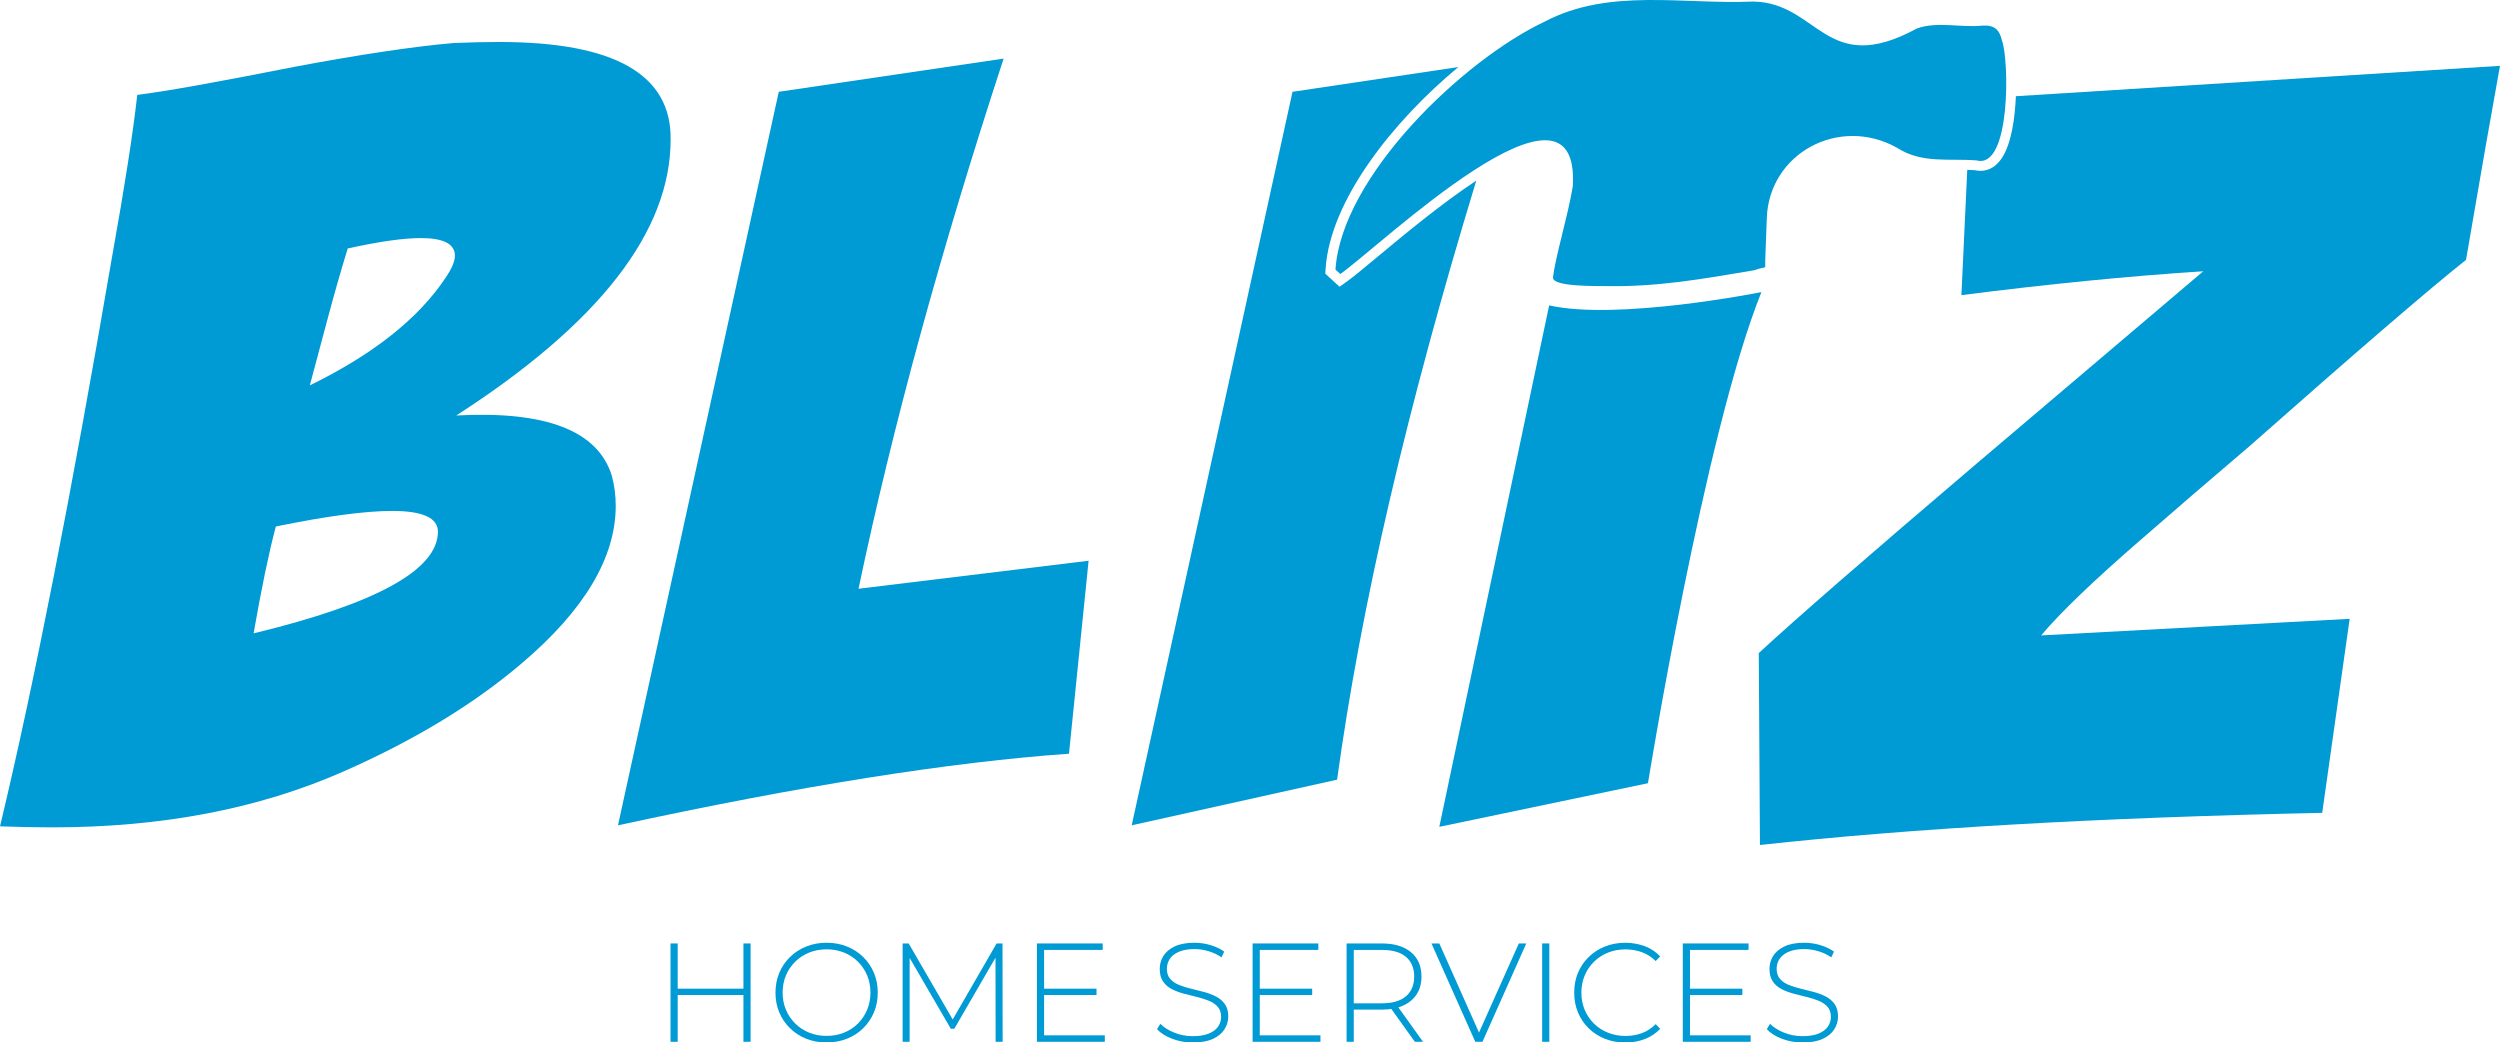
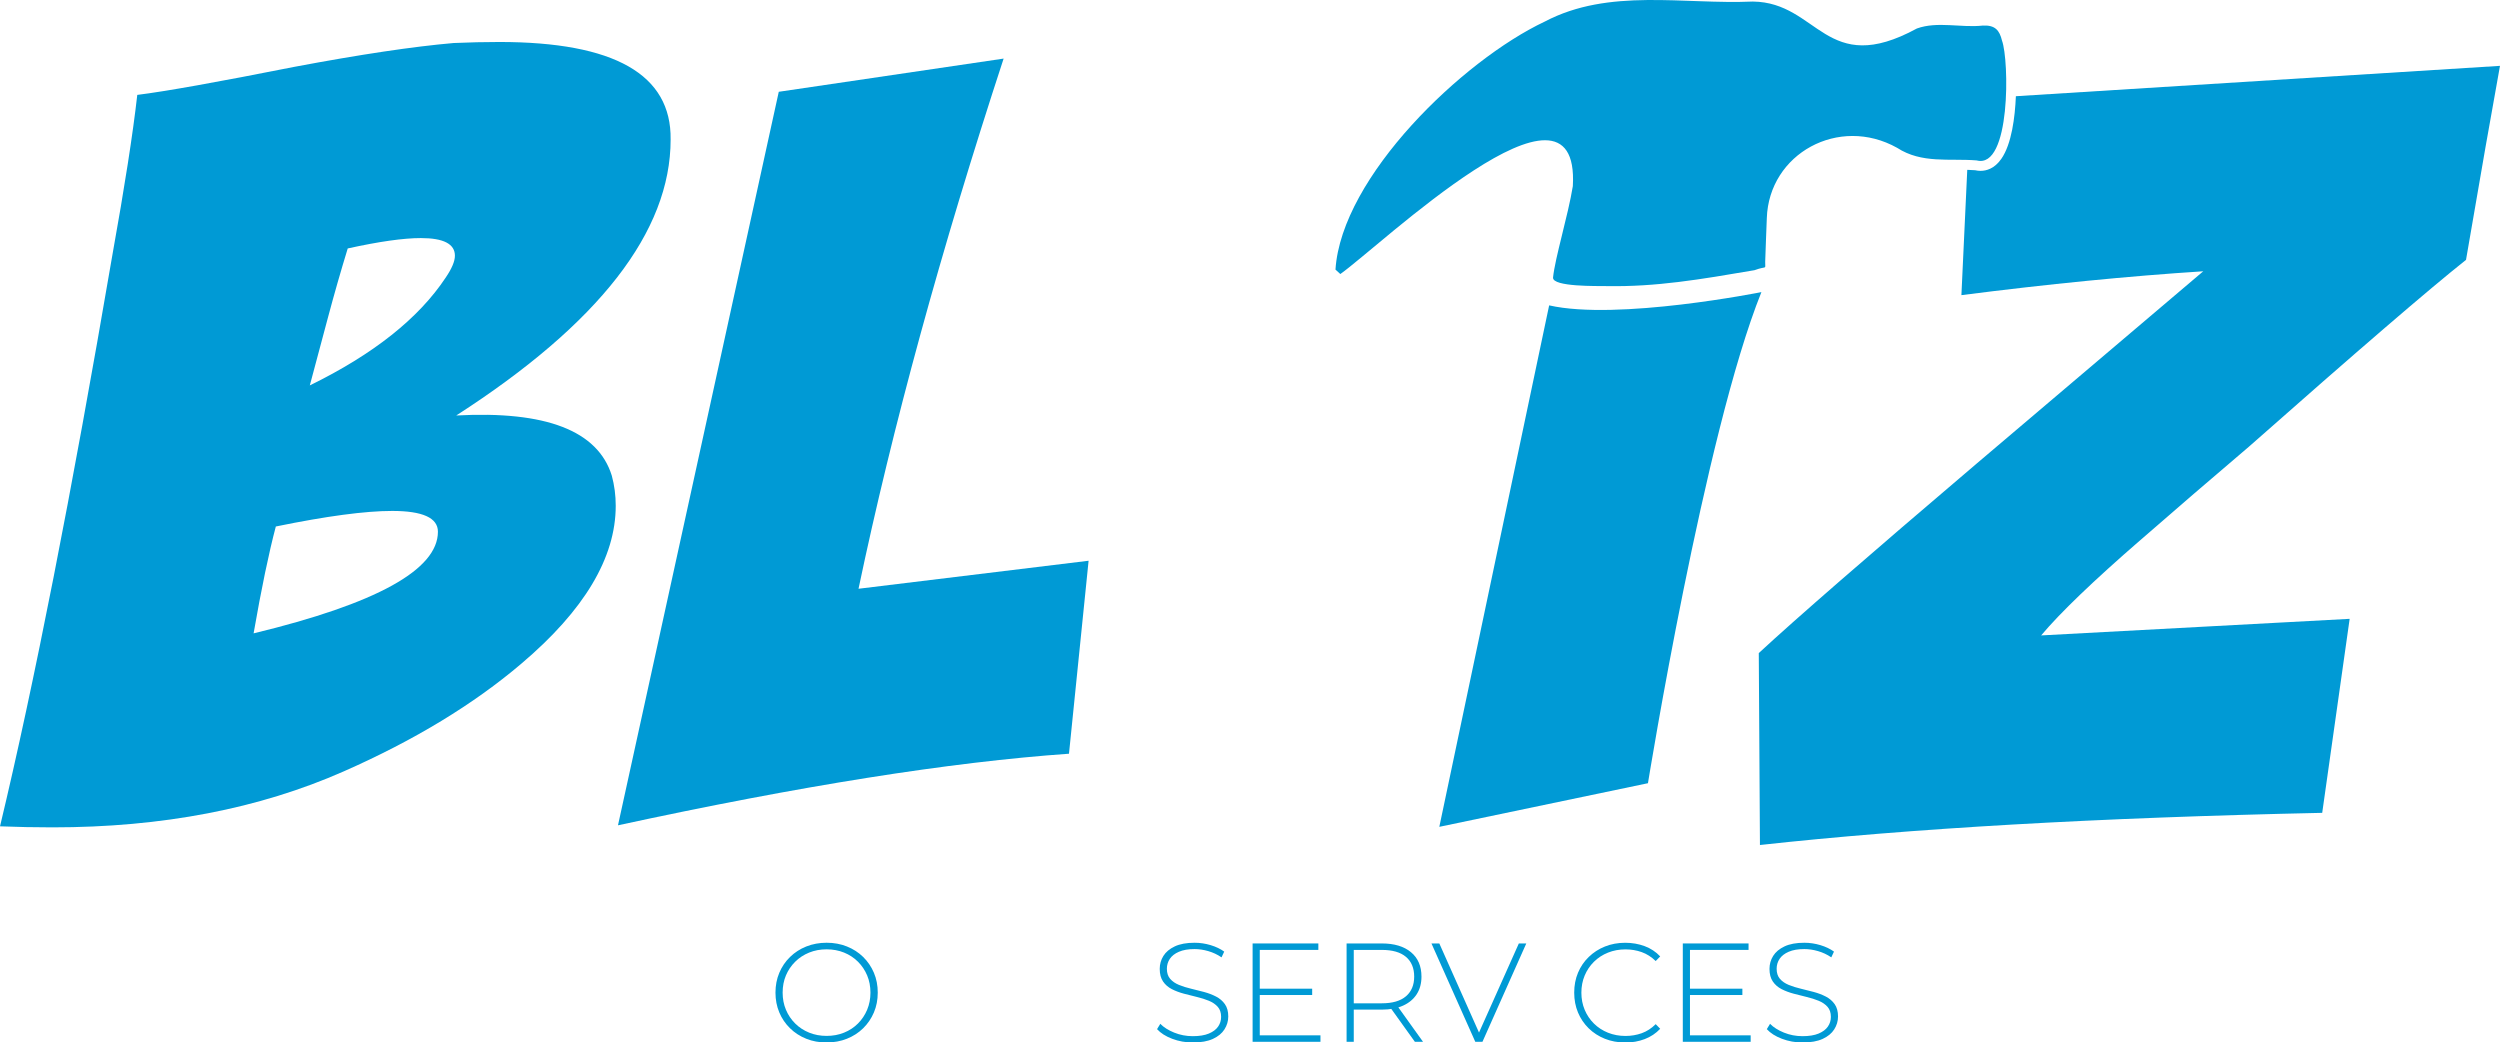
<svg xmlns="http://www.w3.org/2000/svg" id="Layer_1" data-name="Layer 1" viewBox="0 0 2000 834">
  <defs>
    <style>
      .cls-1 {
        fill: #009ad5;
      }
    </style>
  </defs>
  <g>
-     <path class="cls-1" d="M536.42,833.44v-78.68h5.73v78.68h-5.73ZM541.48,796.01v-5.06h53.95v5.06h-53.95ZM594.75,833.44v-78.68h5.73v78.68h-5.73Z" />
    <path class="cls-1" d="M661.29,834c-5.84,0-11.26-.99-16.24-2.98-4.98-1.98-9.33-4.79-13.04-8.43-3.71-3.63-6.58-7.87-8.6-12.7s-3.03-10.1-3.03-15.79,1.01-10.96,3.03-15.79c2.02-4.83,4.89-9.07,8.6-12.7,3.71-3.63,8.05-6.44,13.04-8.43,4.98-1.98,10.4-2.98,16.24-2.98s11.26.99,16.24,2.98c4.98,1.99,9.31,4.78,12.98,8.37,3.67,3.6,6.54,7.81,8.6,12.64,2.06,4.83,3.09,10.14,3.09,15.9s-1.03,11.07-3.09,15.9c-2.06,4.83-4.93,9.05-8.6,12.64-3.67,3.6-8,6.39-12.98,8.37-4.98,1.99-10.4,2.98-16.24,2.98ZM661.29,828.72c5.02,0,9.67-.86,13.94-2.59,4.27-1.72,7.98-4.16,11.13-7.31,3.15-3.15,5.6-6.82,7.36-11.02,1.76-4.2,2.64-8.77,2.64-13.71s-.88-9.61-2.64-13.77c-1.76-4.16-4.21-7.81-7.36-10.96-3.15-3.15-6.86-5.58-11.13-7.31-4.27-1.72-8.92-2.59-13.94-2.59s-9.67.86-13.94,2.59c-4.27,1.72-8,4.16-11.18,7.31-3.19,3.15-5.66,6.8-7.42,10.96-1.76,4.16-2.64,8.75-2.64,13.77s.88,9.52,2.64,13.71c1.76,4.2,4.23,7.87,7.42,11.02,3.18,3.15,6.91,5.58,11.18,7.31,4.27,1.72,8.92,2.59,13.94,2.59Z" />
-     <path class="cls-1" d="M722.1,833.44v-78.68h4.83l36.53,63.06h-2.59l36.42-63.06h4.72l.11,78.68h-5.62l-.11-70.02h1.57l-34.51,59.57h-2.81l-34.62-59.57h1.69v70.02h-5.62Z" />
-     <path class="cls-1" d="M829.55,833.44v-78.68h52.6v5.17h-46.87v68.34h48.56v5.17h-54.29ZM834.61,796.01v-5.06h42.6v5.06h-42.6Z" />
    <path class="cls-1" d="M954.31,834c-5.84,0-11.37-.99-16.58-2.98-5.21-1.98-9.24-4.55-12.08-7.7l2.58-4.27c2.7,2.77,6.39,5.11,11.07,7.02,4.68,1.91,9.65,2.87,14.89,2.87s9.53-.69,12.87-2.08c3.33-1.39,5.81-3.24,7.42-5.56,1.61-2.32,2.42-4.91,2.42-7.76,0-3.37-.9-6.07-2.7-8.09s-4.16-3.63-7.08-4.83c-2.92-1.2-6.11-2.21-9.55-3.03-3.45-.82-6.93-1.7-10.45-2.64-3.52-.94-6.74-2.15-9.67-3.65-2.92-1.5-5.26-3.54-7.02-6.13-1.76-2.59-2.64-5.94-2.64-10.06,0-3.75.97-7.19,2.92-10.34,1.95-3.15,4.98-5.69,9.1-7.64,4.12-1.95,9.4-2.92,15.85-2.92,4.35,0,8.64.64,12.87,1.91,4.23,1.27,7.85,3,10.85,5.17l-2.14,4.61c-3.3-2.25-6.84-3.91-10.62-5-3.78-1.09-7.44-1.63-10.96-1.63-5.02,0-9.18.71-12.48,2.14-3.3,1.42-5.73,3.32-7.31,5.68-1.57,2.36-2.36,5-2.36,7.92,0,3.37.88,6.07,2.64,8.09,1.76,2.02,4.1,3.64,7.02,4.83,2.92,1.2,6.14,2.21,9.67,3.03,3.52.83,7.01,1.71,10.45,2.64,3.45.94,6.63,2.15,9.55,3.65,2.92,1.5,5.28,3.52,7.08,6.07,1.8,2.55,2.7,5.84,2.7,9.89,0,3.67-1.01,7.1-3.03,10.28-2.02,3.19-5.11,5.73-9.27,7.64-4.16,1.91-9.5,2.87-16.02,2.87Z" />
    <path class="cls-1" d="M1002.08,833.44v-78.68h52.6v5.17h-46.87v68.34h48.56v5.17h-54.29ZM1007.14,796.01v-5.06h42.6v5.06h-42.6Z" />
    <path class="cls-1" d="M1077.27,833.44v-78.68h28.21c9.89,0,17.65,2.32,23.27,6.97,5.62,4.65,8.43,11.17,8.43,19.56,0,5.47-1.28,10.17-3.82,14.11-2.55,3.93-6.18,6.97-10.9,9.1-4.72,2.14-10.38,3.2-16.97,3.2h-25.07l2.59-2.7v28.44h-5.73ZM1083.01,805.34l-2.59-2.7h25.07c8.47,0,14.89-1.87,19.28-5.62,4.38-3.75,6.58-8.99,6.58-15.74s-2.19-12.08-6.58-15.79c-4.38-3.71-10.81-5.56-19.28-5.56h-25.07l2.59-2.81v48.22ZM1131.9,833.44l-20.46-28.55h6.52l20.46,28.55h-6.52Z" />
    <path class="cls-1" d="M1180.23,833.44l-35.07-78.68h6.29l33.49,75.19h-3.48l33.61-75.19h5.96l-35.07,78.68h-5.73Z" />
-     <path class="cls-1" d="M1233.73,833.44v-78.68h5.73v78.68h-5.73Z" />
    <path class="cls-1" d="M1300.16,834c-5.85,0-11.26-.99-16.24-2.98-4.98-1.98-9.31-4.78-12.98-8.37-3.67-3.6-6.52-7.81-8.54-12.64-2.02-4.83-3.03-10.13-3.03-15.9s1.01-11.07,3.03-15.9,4.89-9.05,8.6-12.64c3.71-3.6,8.04-6.39,12.98-8.37,4.95-1.98,10.34-2.98,16.19-2.98,5.54,0,10.73.9,15.57,2.7,4.83,1.8,8.97,4.53,12.42,8.21l-3.6,3.71c-3.37-3.3-7.1-5.68-11.18-7.14-4.08-1.46-8.41-2.19-12.98-2.19-5.02,0-9.69.86-13.99,2.59-4.31,1.72-8.06,4.16-11.24,7.31-3.19,3.15-5.66,6.82-7.42,11.02-1.76,4.2-2.64,8.77-2.64,13.71s.88,9.52,2.64,13.71c1.76,4.2,4.23,7.87,7.42,11.02,3.18,3.15,6.93,5.58,11.24,7.31,4.31,1.72,8.97,2.59,13.99,2.59,4.57,0,8.9-.73,12.98-2.19,4.08-1.46,7.81-3.88,11.18-7.25l3.6,3.71c-3.45,3.67-7.59,6.43-12.42,8.26-4.83,1.84-10.02,2.75-15.57,2.75Z" />
    <path class="cls-1" d="M1346.24,833.44v-78.68h52.6v5.17h-46.87v68.34h48.56v5.17h-54.29ZM1351.3,796.01v-5.06h42.6v5.06h-42.6Z" />
    <path class="cls-1" d="M1442.12,834c-5.84,0-11.37-.99-16.58-2.98-5.21-1.98-9.24-4.55-12.08-7.7l2.58-4.27c2.7,2.77,6.39,5.11,11.07,7.02,4.68,1.91,9.65,2.87,14.89,2.87s9.53-.69,12.87-2.08c3.33-1.39,5.81-3.24,7.42-5.56,1.61-2.32,2.42-4.91,2.42-7.76,0-3.37-.9-6.07-2.7-8.09s-4.16-3.63-7.08-4.83c-2.92-1.2-6.11-2.21-9.55-3.03-3.45-.82-6.93-1.7-10.45-2.64-3.52-.94-6.74-2.15-9.67-3.65-2.92-1.5-5.26-3.54-7.02-6.13-1.76-2.59-2.64-5.94-2.64-10.06,0-3.75.97-7.19,2.92-10.34,1.95-3.15,4.98-5.69,9.1-7.64,4.12-1.95,9.4-2.92,15.85-2.92,4.35,0,8.64.64,12.87,1.91,4.23,1.27,7.85,3,10.85,5.17l-2.14,4.61c-3.3-2.25-6.84-3.91-10.62-5-3.78-1.09-7.44-1.63-10.96-1.63-5.02,0-9.18.71-12.48,2.14-3.3,1.42-5.73,3.32-7.31,5.68-1.57,2.36-2.36,5-2.36,7.92,0,3.37.88,6.07,2.64,8.09,1.76,2.02,4.1,3.64,7.02,4.83,2.92,1.2,6.14,2.21,9.67,3.03,3.52.83,7.01,1.71,10.45,2.64,3.45.94,6.63,2.15,9.55,3.65,2.92,1.5,5.28,3.52,7.08,6.07,1.8,2.55,2.7,5.84,2.7,9.89,0,3.67-1.01,7.1-3.03,10.28-2.02,3.19-5.11,5.73-9.27,7.64-4.16,1.91-9.5,2.87-16.02,2.87Z" />
  </g>
  <g>
    <path class="cls-1" d="M1409.13,233.68s-114.97,23.03-169.81,10.62l-87.87,417.17,166.91-34.9s45.22-279.7,90.77-392.9Z" />
    <path class="cls-1" d="M109.81,75.92c22.3-2.76,64.14-10.23,125.5-22.41,52.98-9.96,95.51-16.31,127.59-19.09,12.55-.54,24.74-.83,36.6-.83,92.03,0,137.69,26.02,137,78.02,0,73.6-57.17,147.2-171.51,220.78,71.8-3.87,113.29,12.18,124.45,48.14,2.09,7.76,3.14,15.77,3.14,24.07,0,41.5-25.1,83.56-75.3,126.16-38.35,32.66-85.76,61.42-142.23,86.32-67.63,29.88-145.37,44.82-233.21,44.82-13.94,0-27.88-.29-41.83-.83,27.19-113.42,57.16-265.87,89.94-457.33,9.75-54.22,16.37-96.82,19.87-127.82ZM220.66,421.2c-5.59,21.04-11.5,49.53-17.78,85.49,98.31-23.78,147.46-50.9,147.46-81.34,0-11.06-12.21-16.6-36.6-16.6-21.62,0-52.65,4.15-93.08,12.45ZM278.18,198.76c-5.59,18.26-10.82,36.52-15.69,54.78l-14.64,54.78c50.88-24.9,87.14-53.66,108.76-86.32,4.87-7.18,7.32-12.99,7.32-17.43,0-9.4-9.07-14.11-27.19-14.11-13.95,0-33.46,2.77-58.56,8.3Z" />
    <path class="cls-1" d="M623.02,73.43l179.88-26.56c-50.2,153.28-88.89,294.65-116.08,424.13l184.06-22.41-15.69,154.38c-94.82,6.64-215.09,25.73-360.8,57.27L623.02,73.43Z" />
-     <path class="cls-1" d="M1102.37,205.15c-11.21,9.34-20.08,16.72-25.54,20.56l-5.22,3.68-11.38-10.45.24-3.79c3.51-54.61,53.55-117.75,106.18-161.51l-132.64,19.8-128.64,586.8,164.31-36.51c18.97-138.35,56.08-298.09,111.36-479.24-28.12,18.57-58.36,43.76-78.67,60.66Z" />
    <path class="cls-1" d="M1712.41,431.99c28.57-24.9,57.52-49.8,86.79-74.7,86.45-76.36,144.32-126.16,173.61-149.4,11.85-69.16,20.91-120.9,27.18-155.21l-387.29,24.29c-.7,16.62-3.33,38.16-11.62,50.08-5.52,7.95-12.09,9.63-16.63,9.63h0c-1.43,0-2.89-.17-4.35-.5-2.07-.16-4.17-.25-6.29-.32l-4.68,100.25c69.02-8.85,133.5-15.22,193.47-19.09l-180.93,153.54c-87.15,74.16-145.37,124.79-174.64,151.9l.93,153.54c120.61-13.27,269.23-21.85,449.81-25.73l21.96-155.21-246.81,13.27c15.34-18.26,41.84-43.7,79.49-76.36Z" />
    <path class="cls-1" d="M1068.38,215.66c4.77-74.23,101.81-167.5,167.47-198.41,51.4-27.06,110.79-13.54,166.43-16.01,52.56.62,58.15,61.35,131.25,21.54,16.47-5.94,35.52-.38,52.76-2.33,9.82-.48,13.34,3.82,15.31,12.05,5.81,15.6,7.07,103.07-20.26,95.83-21.9-1.76-43.87,2.76-63.63-10.07-46.62-26.09-102.57,4.63-104.26,56.28-.25,7.72-1.11,27.1-1.29,34.83-.17,6.92,1.94,2.92-8.59,6.78-43.92,7.5-78.73,13.39-117.76,12.73-8.19-.14-43.6.68-43.38-6.76,1.59-15.92,12.06-49.79,15.84-73.24,6.05-105.7-154.81,48.39-186.01,70.34l-3.89-3.57Z" />
  </g>
</svg>